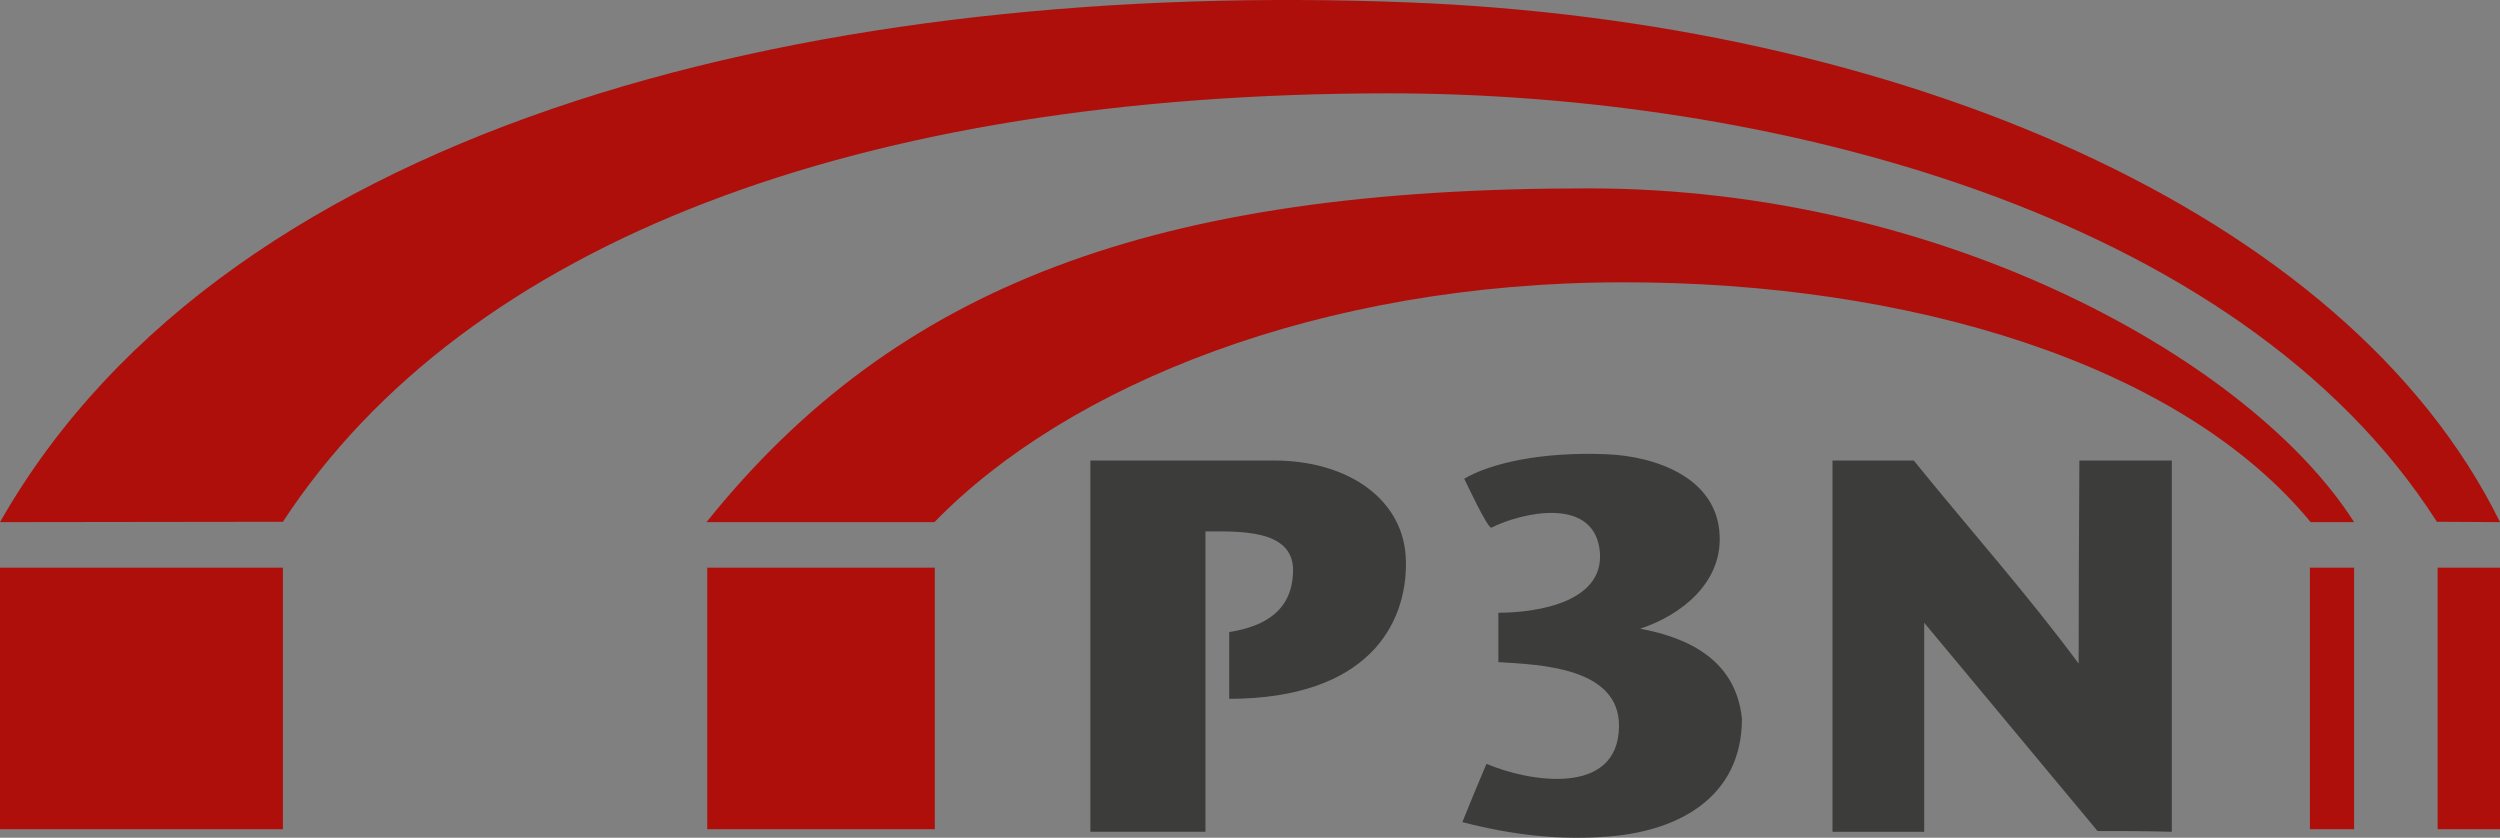
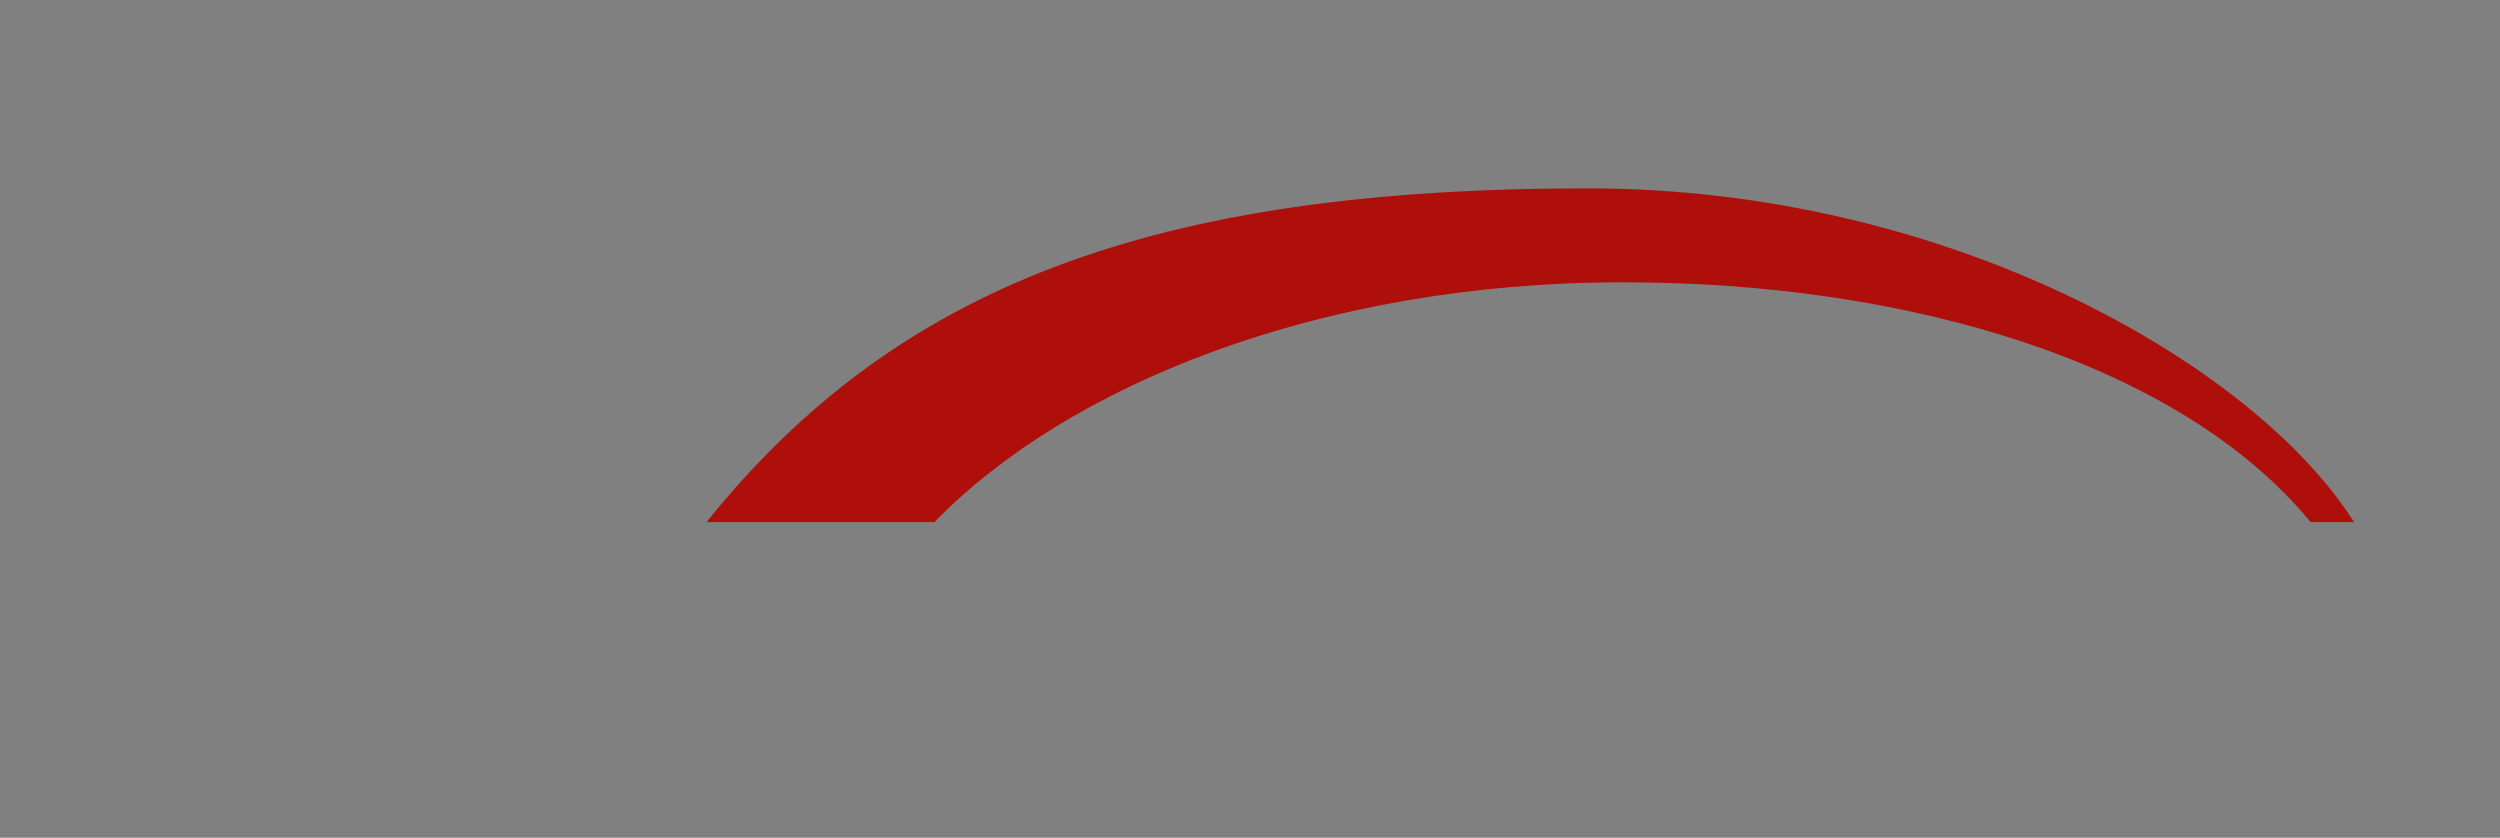
<svg xmlns="http://www.w3.org/2000/svg" xml:space="preserve" width="484.848" height="162.47">
  <rect width="100%" height="100%" fill="#808080" stroke="none" />
  <g fill-rule="evenodd" clip-rule="evenodd">
-     <path fill="#3C3C3B" d="M211.464 161.312V89.311h35.64c14.399 0 25.416 7.632 25.56 19.584.216 12.096-7.271 26.567-34.271 26.639v-12.959c6.984-1.08 12.384-4.249 12.384-12.096-.072-7.921-10.656-7.416-16.992-7.416v58.248zm72.144-1.873c1.513-3.815 3.096-7.56 4.68-11.304 8.064 3.456 25.488 6.479 25.704-7.2.145-11.52-15.264-12.023-23.4-12.527v-9.576c7.561 0 21.241-2.088 19.584-12.601-1.584-9.792-14.903-6.912-20.951-3.888-.792 0-4.752-8.496-5.257-9.504 5.04-2.952 14.761-5.256 27.505-4.752 9.576.36 21.6 4.536 22.031 15.769.433 9.216-7.487 15.479-15.407 18.071 9.647 1.8 18.575 6.264 19.728 17.424 0 15.408-12.455 21.672-25.199 22.824-9.938.865-19.297-.215-29.018-2.736m71.784 1.873v-72h15.768c10.584 13.104 21.961 25.848 31.969 39.383 0-13.104.071-26.279.144-39.383h17.928v72c-4.823-.145-9.575-.145-14.4-.145-11.231-13.465-22.392-26.929-33.624-40.392v40.536z" />
    <g fill="#AE0F0A">
-       <path d="M0 101.264C44.928 22.352 161.352-3.928 273.167.464c94.104 3.672 181.8 40.032 211.681 100.8l-12.24-.072c-38.664-60.479-130.536-83.16-203.544-83.087-102.168.072-178.488 28.584-214.2 83.087zm0 8.828h54.864v50.716H0zm137.16 50.716v-50.716h44.136v50.716zm310.824-50.716h8.568v50.716h-8.568zm24.768 0h12.096v50.716h-12.096z" />
      <path d="M137.016 101.264c36.864-45.936 86.976-64.8 171.144-64.728 69.265 0 128.736 33.768 148.393 64.728h-8.424c-25.417-30.888-78.192-46.584-133.417-46.512-58.896 0-107.855 20.088-133.487 46.512z" />
    </g>
  </g>
  <g fill="#FFF" fill-rule="evenodd" clip-rule="evenodd">
    <path d="M711.964 161.312V89.311h35.64c14.399 0 25.416 7.632 25.56 19.584.216 12.096-7.271 26.567-34.271 26.639v-12.959c6.984-1.08 12.384-4.249 12.384-12.096-.072-7.921-10.655-7.416-16.991-7.416v58.248zm72.144-1.873c1.513-3.815 3.096-7.56 4.68-11.304 8.064 3.456 25.488 6.479 25.704-7.2.145-11.52-15.264-12.023-23.4-12.527v-9.576c7.561 0 21.241-2.088 19.584-12.601-1.584-9.792-14.903-6.912-20.951-3.888-.792 0-4.752-8.496-5.257-9.504 5.04-2.952 14.761-5.256 27.505-4.752 9.576.36 21.6 4.536 22.031 15.769.433 9.216-7.487 15.479-15.407 18.071 9.647 1.8 18.575 6.264 19.728 17.424 0 15.408-12.455 21.672-25.199 22.824-9.938.865-19.297-.215-29.018-2.736m71.784 1.873v-72h15.768c10.584 13.104 21.961 25.848 31.969 39.383 0-13.104.071-26.279.144-39.383h17.928v72c-4.823-.145-9.575-.145-14.4-.145-11.231-13.465-22.392-26.929-33.624-40.392v40.536z" />
-     <path d="M500.5 101.264C545.427 22.352 661.852-3.928 773.667.464c94.104 3.672 181.8 40.032 211.681 100.8l-12.24-.072c-38.664-60.479-130.536-83.16-203.544-83.087-102.168.072-178.488 28.584-214.2 83.087zm0 8.828h54.864v50.716H500.5zm137.16 50.716v-50.716h44.137v50.716zm310.824-50.716h8.568v50.716h-8.568zm24.768 0h12.096v50.716h-12.096z" />
-     <path d="M637.516 101.264c36.864-45.936 86.976-64.8 171.144-64.728 69.265 0 128.736 33.768 148.393 64.728h-8.424c-25.417-30.888-78.192-46.584-133.417-46.512-58.896 0-107.855 20.088-133.487 46.512z" />
  </g>
</svg>